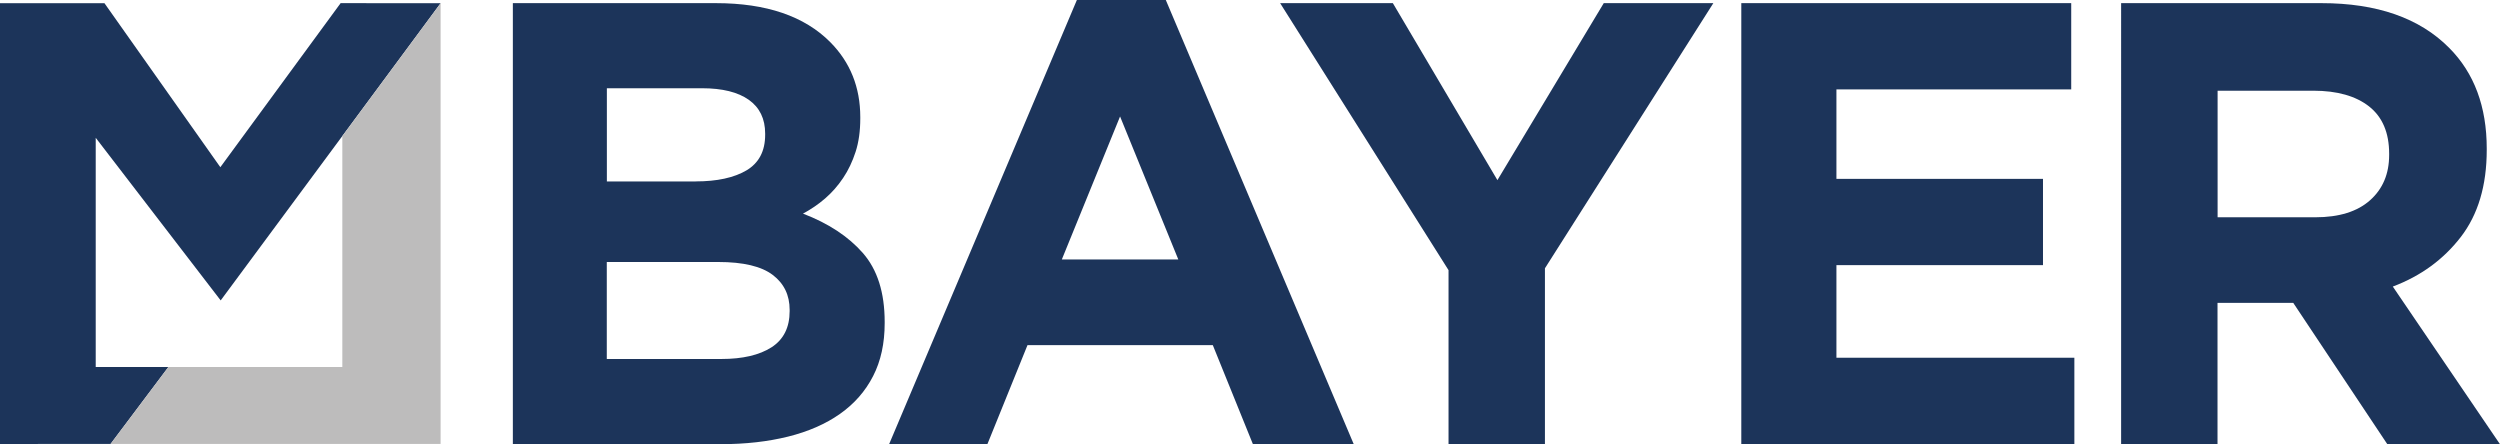
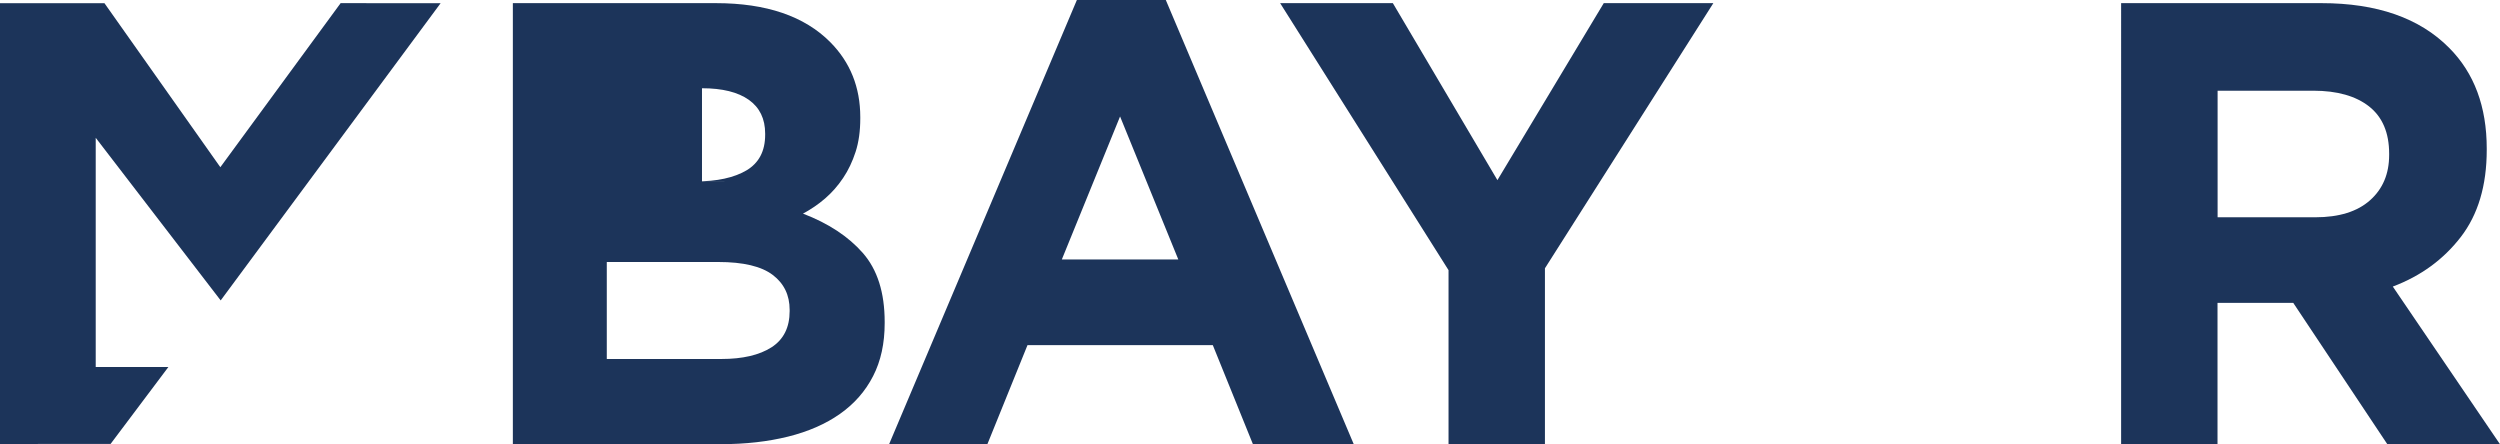
<svg xmlns="http://www.w3.org/2000/svg" id="Ebene_2" data-name="Ebene 2" viewBox="0 0 294.09 52.23">
  <defs>
    <style>
      .cls-1 {
        fill: #1c345a;
      }

      .cls-1, .cls-2 {
        stroke-width: 0px;
      }

      .cls-2 {
        fill: #bdbcbc;
      }
    </style>
  </defs>
  <g id="Ebene_1-2" data-name="Ebene 1">
    <g>
-       <path class="cls-1" d="M60.33.37h23.89c5.93,0,10.41,1.53,13.45,4.59,2.35,2.37,3.53,5.31,3.53,8.82v.15c0,1.48-.18,2.79-.55,3.93-.37,1.14-.85,2.16-1.47,3.08-.61.91-1.31,1.71-2.12,2.41-.8.69-1.67,1.28-2.6,1.78,2.98,1.14,5.33,2.68,7.04,4.63,1.71,1.95,2.57,4.65,2.57,8.11v.15c0,2.37-.45,4.45-1.36,6.22-.91,1.78-2.21,3.26-3.9,4.45-1.69,1.19-3.73,2.08-6.1,2.67-2.38.59-5.01.89-7.9.89h-24.48V.37ZM81.84,21.34c2.5,0,4.49-.43,5.96-1.29,1.47-.87,2.21-2.26,2.21-4.19v-.15c0-1.73-.64-3.05-1.91-3.96-1.28-.91-3.12-1.37-5.52-1.37h-11.19v10.97h10.46ZM84.86,42.23c2.5,0,4.47-.46,5.89-1.37,1.42-.91,2.14-2.33,2.14-4.26v-.15c0-1.73-.66-3.1-1.99-4.11-1.33-1.01-3.46-1.52-6.41-1.52h-13.11v11.41h13.48Z" />
+       <path class="cls-1" d="M60.33.37h23.89c5.93,0,10.41,1.53,13.45,4.59,2.35,2.37,3.53,5.31,3.53,8.82v.15c0,1.48-.18,2.79-.55,3.93-.37,1.14-.85,2.16-1.47,3.08-.61.91-1.31,1.71-2.12,2.41-.8.69-1.67,1.28-2.6,1.78,2.98,1.14,5.33,2.68,7.04,4.63,1.71,1.95,2.57,4.65,2.57,8.11v.15c0,2.37-.45,4.45-1.36,6.22-.91,1.78-2.21,3.26-3.9,4.45-1.69,1.19-3.73,2.08-6.1,2.67-2.38.59-5.01.89-7.9.89h-24.48V.37ZM81.84,21.34c2.5,0,4.49-.43,5.96-1.29,1.47-.87,2.21-2.26,2.21-4.19v-.15c0-1.73-.64-3.05-1.91-3.96-1.28-.91-3.12-1.37-5.52-1.37v10.97h10.46ZM84.86,42.23c2.5,0,4.47-.46,5.89-1.37,1.42-.91,2.14-2.33,2.14-4.26v-.15c0-1.73-.66-3.1-1.99-4.11-1.33-1.01-3.46-1.52-6.41-1.52h-13.11v11.41h13.48Z" />
      <path class="cls-1" d="M126.68,0h10.46l22.1,52.23h-11.86l-4.71-11.63h-21.8l-4.71,11.63h-11.56L126.68,0ZM138.61,30.52l-6.85-16.82-6.85,16.82h13.7Z" />
      <path class="cls-1" d="M170.4,31.78L150.59.37h13.26l12.3,20.82L188.66.37h12.89l-19.81,31.19v20.67h-11.34v-20.45Z" />
-       <path class="cls-1" d="M204.84.37h38.81v10.15h-27.62v10.52h24.3v10.15h-24.3v10.89h27.99v10.15h-39.18V.37Z" />
      <path class="cls-1" d="M249.53.37h23.56c6.53,0,11.54,1.75,15.02,5.26,2.95,2.96,4.42,6.92,4.42,11.85v.15c0,4.2-1.02,7.62-3.06,10.26-2.04,2.64-4.7,4.58-7.99,5.82l12.59,18.52h-13.25l-11.05-16.6h-8.91v16.6h-11.34V.37ZM272.36,25.56c2.8,0,4.95-.67,6.44-2,1.5-1.33,2.25-3.11,2.25-5.33v-.15c0-2.47-.79-4.32-2.36-5.56-1.57-1.23-3.76-1.85-6.55-1.85h-11.27v14.89h11.49Z" />
    </g>
    <polygon class="cls-1" points="12.29 .38 25.92 19.67 40.07 .37 51.83 .38 25.96 35.34 11.26 16.21 11.26 43.17 19.81 43.17 13.01 52.22 0 52.23 0 .38 12.29 .38" />
-     <path class="cls-2" d="M51.83,52.22H13.01l6.8-9.05h20.46v-27.16S51.83.38,51.83.38v51.85Z" />
  </g>
</svg>